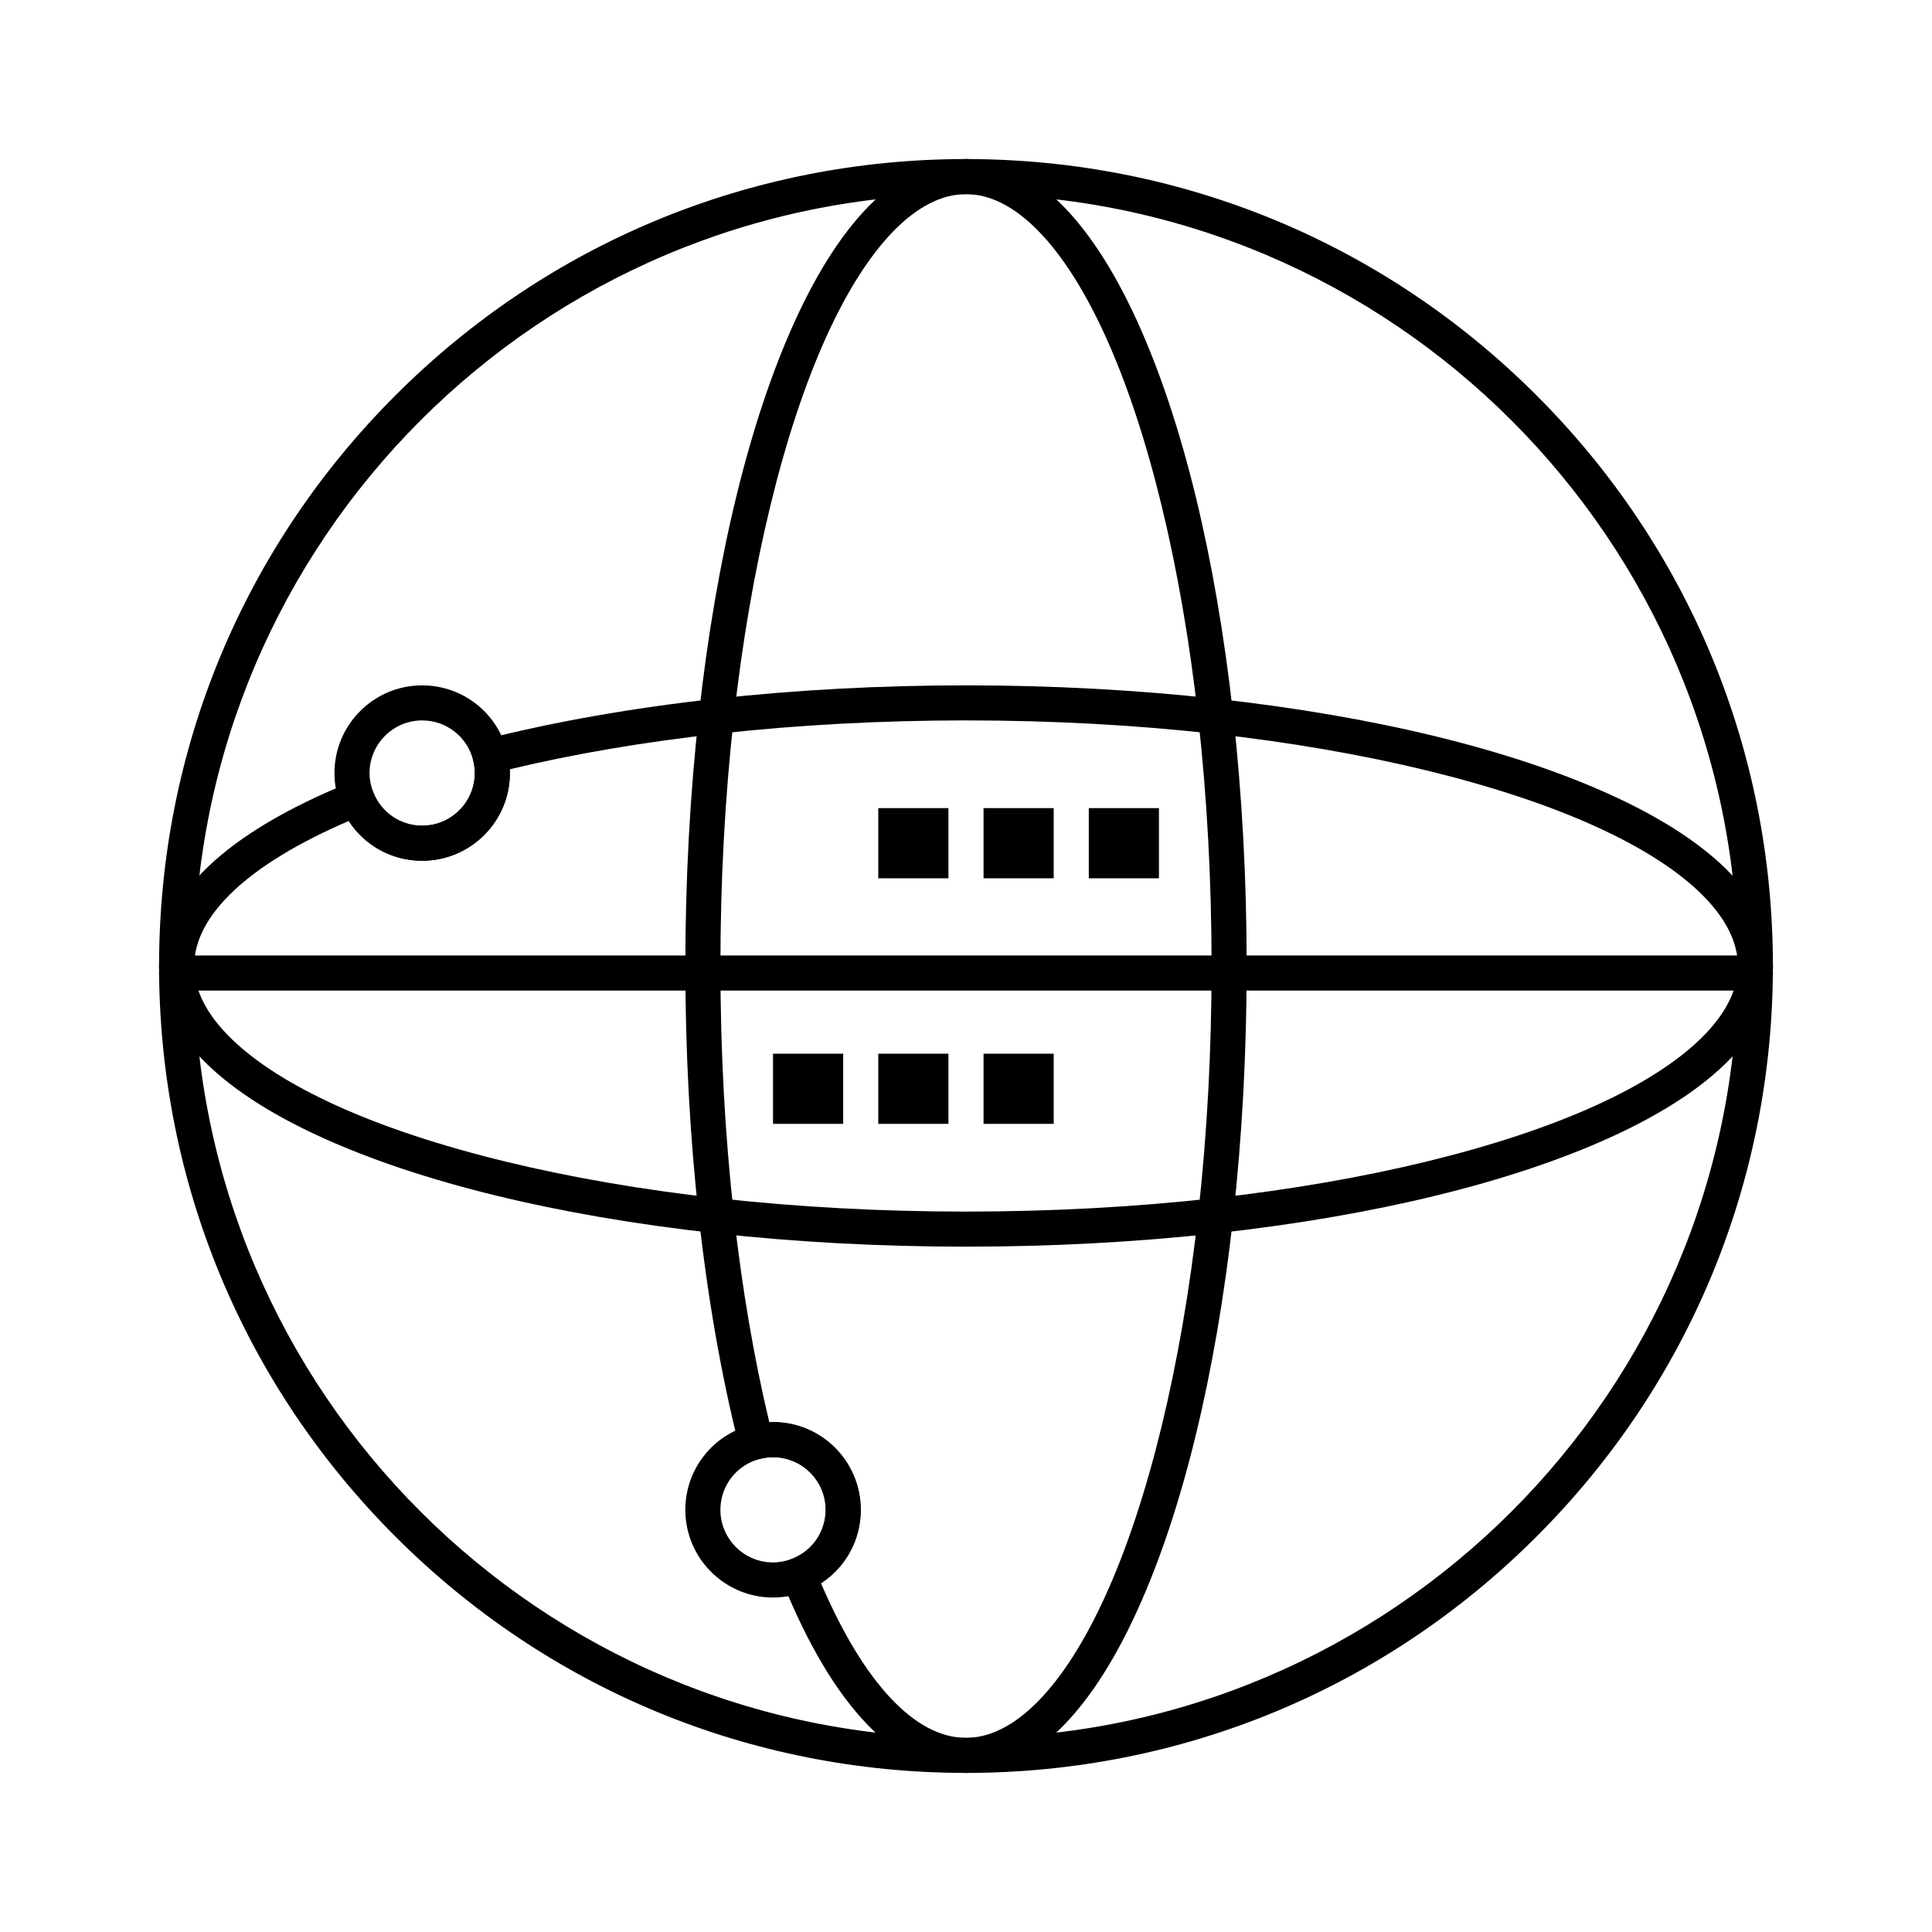
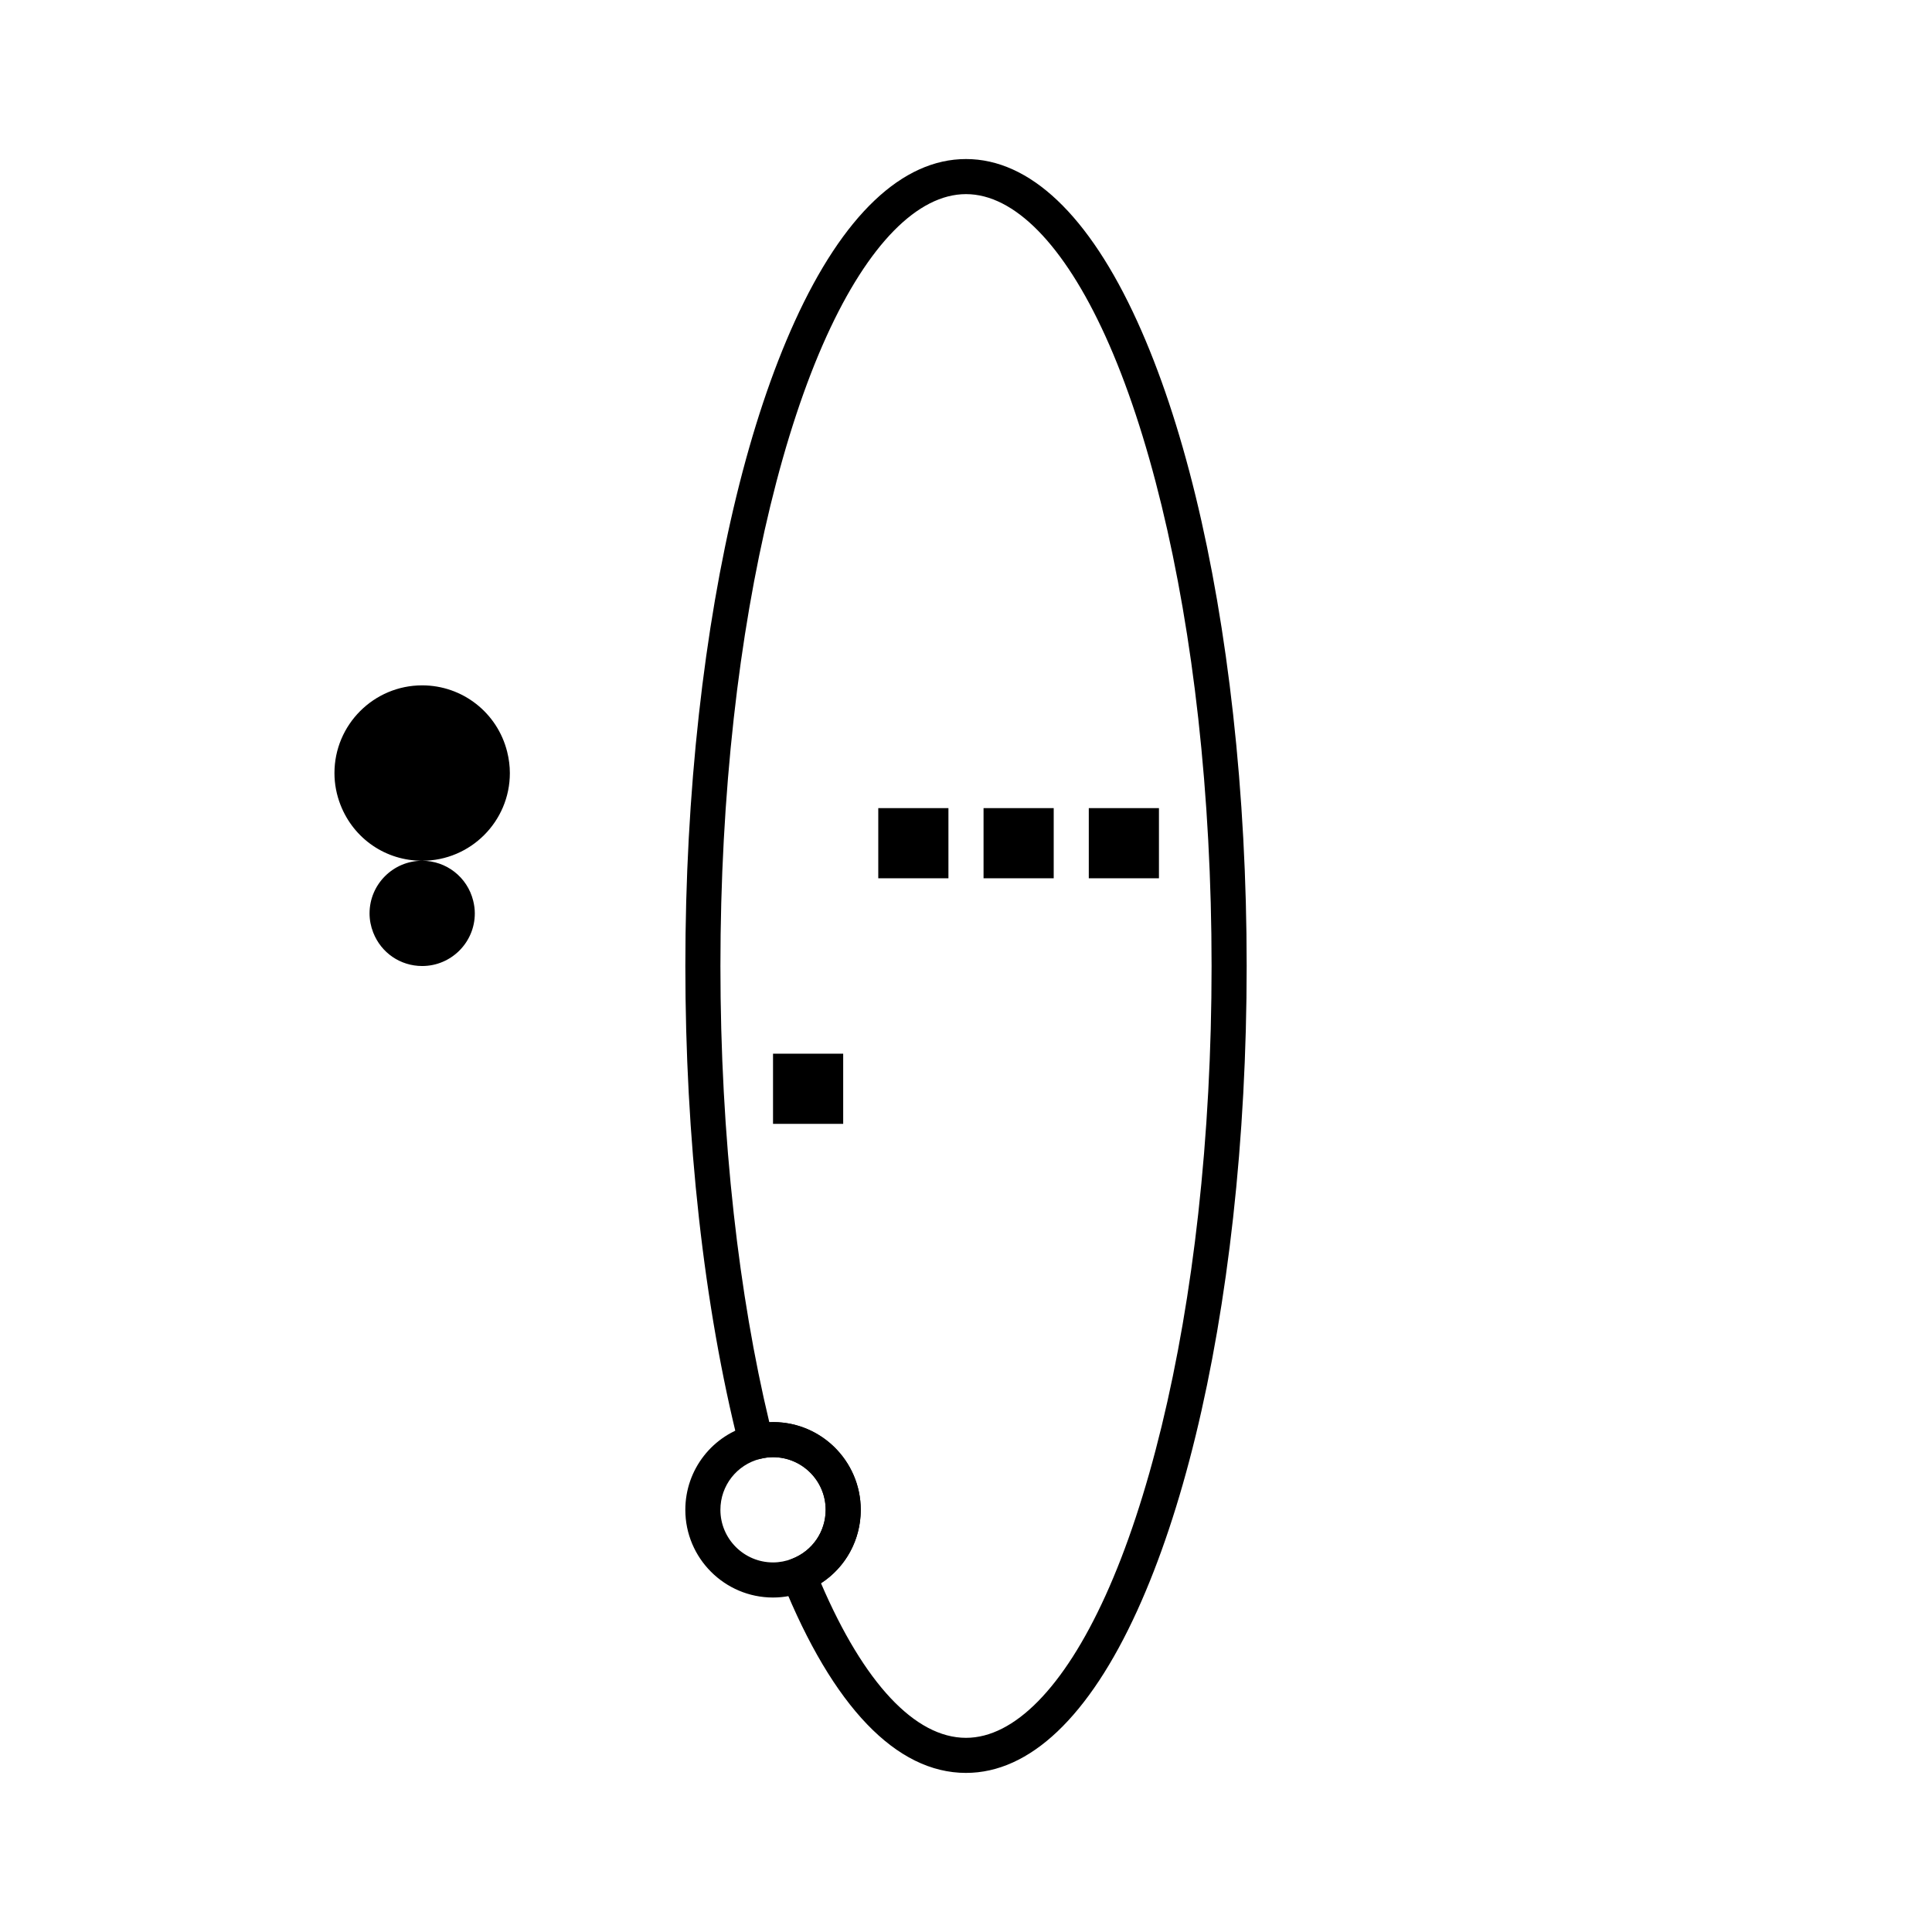
<svg xmlns="http://www.w3.org/2000/svg" fill="#000000" width="800px" height="800px" version="1.1" viewBox="144 144 512 512">
  <g>
-     <path d="m400 613.84c-57.121 0-110.82-22.242-151.21-62.633-40.395-40.391-62.637-94.09-62.637-151.21s22.242-110.82 62.633-151.21c40.391-40.395 94.094-62.637 151.21-62.637s110.82 22.242 151.21 62.633c40.391 40.391 62.633 94.094 62.633 151.21 0 57.121-22.242 110.82-62.633 151.21-40.391 40.395-94.094 62.637-151.21 62.637zm0-418.39c-112.79 0-204.55 91.762-204.55 204.55 0 112.79 91.762 204.55 204.55 204.55 112.79 0 204.55-91.762 204.55-204.55 0-112.79-91.762-204.55-204.55-204.55z" />
-     <path d="m609.2 406.51h-418.39c-2.566 0-4.648-2.082-4.648-4.648s2.082-4.648 4.648-4.648h418.39c2.566 0 4.648 2.082 4.648 4.648s-2.078 4.648-4.648 4.648z" />
    <path d="m400 613.84c-18.449 0-35.281-17.527-48.672-50.688-0.465-1.152-0.449-2.438 0.043-3.578 0.492-1.141 1.418-2.035 2.574-2.488 5.387-2.113 8.867-7.203 8.867-12.977 0-7.691-6.258-13.945-13.945-13.945-1.102 0-2.207 0.145-3.379 0.434-2.484 0.617-5.004-0.887-5.633-3.375-4.641-18.406-8.223-38.777-10.641-60.547-2.383-21.461-3.59-43.895-3.59-66.684 0-22.785 1.207-45.223 3.59-66.684 4.641-41.789 13.418-77.785 25.383-104.09 12.812-28.176 28.512-43.07 45.402-43.07s32.59 14.895 45.406 43.074c11.965 26.305 20.742 62.301 25.383 104.09 2.383 21.461 3.59 43.895 3.59 66.684 0 22.785-1.211 45.223-3.59 66.684-4.641 41.789-13.418 77.785-25.383 104.09-12.816 28.176-28.52 43.07-45.406 43.07zm-38.43-50.273c11.367 26.465 24.938 40.977 38.43 40.977 12.789 0 25.906-13.363 36.941-37.625 11.398-25.062 20.137-61.023 24.605-101.27 2.348-21.121 3.535-43.211 3.535-65.656 0-22.445-1.191-44.535-3.535-65.656-4.469-40.242-13.207-76.207-24.605-101.27-11.035-24.258-24.156-37.621-36.941-37.621-12.789 0-25.906 13.363-36.941 37.625-11.398 25.062-20.137 61.023-24.605 101.27-2.348 21.121-3.535 43.211-3.535 65.656s1.188 44.535 3.535 65.656c2.191 19.758 5.359 38.316 9.414 55.238 13.285-0.598 24.242 10.074 24.242 23.223-0.004 8.004-4.019 15.227-10.539 19.453z" />
    <path d="m348.86 567.36c-12.816 0-23.242-10.426-23.242-23.242 0-10.68 7.242-19.945 17.613-22.531 1.891-0.473 3.785-0.711 5.629-0.711 12.816 0 23.242 10.426 23.242 23.242 0 9.621-5.797 18.113-14.77 21.633-2.731 1.066-5.578 1.609-8.473 1.609zm0-37.191c-1.102 0-2.207 0.145-3.379 0.434-6.223 1.551-10.566 7.106-10.566 13.512 0 7.691 6.258 13.945 13.945 13.945 1.727 0 3.434-0.328 5.082-0.973 5.387-2.113 8.867-7.203 8.867-12.977 0-7.684-6.258-13.941-13.949-13.941z" />
-     <path d="m400 474.38c-22.785 0-45.223-1.211-66.684-3.59-41.789-4.641-77.785-13.418-104.09-25.383-28.18-12.816-43.074-28.52-43.074-45.406 0-18.449 17.527-35.281 50.688-48.672 1.148-0.465 2.438-0.449 3.578 0.043 1.141 0.492 2.035 1.418 2.488 2.574 2.113 5.387 7.203 8.867 12.977 8.867 7.691 0 13.945-6.258 13.945-13.945 0-1.102-0.141-2.207-0.434-3.379-0.621-2.488 0.887-5.008 3.375-5.633 18.406-4.641 38.777-8.223 60.547-10.641 21.461-2.383 43.895-3.59 66.684-3.59 22.785 0 45.223 1.207 66.684 3.59 41.789 4.641 77.785 13.418 104.09 25.383 28.18 12.816 43.074 28.516 43.074 45.406s-14.895 32.59-43.074 45.406c-26.305 11.965-62.301 20.742-104.09 25.383-21.465 2.379-43.898 3.586-66.684 3.586zm-163.57-112.81c-26.465 11.367-40.977 24.938-40.977 38.43 0 12.789 13.363 25.906 37.625 36.941 25.059 11.398 61.023 20.137 101.27 24.605 21.121 2.348 43.211 3.535 65.656 3.535s44.535-1.191 65.656-3.535c40.242-4.469 76.207-13.207 101.27-24.605 24.262-11.035 37.625-24.156 37.625-36.941 0-12.789-13.363-25.91-37.625-36.945-25.062-11.398-61.023-20.137-101.27-24.605-21.121-2.348-43.211-3.535-65.656-3.535s-44.535 1.188-65.656 3.535c-19.758 2.191-38.316 5.359-55.238 9.414 0.016 0.332 0.023 0.668 0.023 0.996 0 12.816-10.426 23.242-23.242 23.242-8.012 0.004-15.234-4.012-19.461-10.531z" />
-     <path d="m255.88 372.11c-9.621 0-18.113-5.797-21.633-14.77-1.07-2.734-1.613-5.582-1.613-8.473 0-12.816 10.426-23.242 23.242-23.242 10.68 0 19.949 7.242 22.531 17.613 0.473 1.891 0.711 3.785 0.711 5.629 0.008 12.816-10.418 23.242-23.238 23.242zm0-37.191c-7.691 0-13.945 6.258-13.945 13.945 0 1.727 0.328 3.434 0.973 5.082 2.113 5.387 7.203 8.867 12.977 8.867 7.691 0 13.945-6.258 13.945-13.945 0-1.102-0.141-2.207-0.434-3.379-1.551-6.227-7.109-10.57-13.516-10.57z" />
+     <path d="m255.88 372.11c-9.621 0-18.113-5.797-21.633-14.77-1.07-2.734-1.613-5.582-1.613-8.473 0-12.816 10.426-23.242 23.242-23.242 10.68 0 19.949 7.242 22.531 17.613 0.473 1.891 0.711 3.785 0.711 5.629 0.008 12.816-10.418 23.242-23.238 23.242zc-7.691 0-13.945 6.258-13.945 13.945 0 1.727 0.328 3.434 0.973 5.082 2.113 5.387 7.203 8.867 12.977 8.867 7.691 0 13.945-6.258 13.945-13.945 0-1.102-0.141-2.207-0.434-3.379-1.551-6.227-7.109-10.57-13.516-10.57z" />
    <path d="m348.86 423.24h18.594v18.594h-18.594z" />
-     <path d="m376.75 423.24h18.594v18.594h-18.594z" />
-     <path d="m404.65 423.24h18.594v18.594h-18.594z" />
    <path d="m376.75 358.16h18.594v18.594h-18.594z" />
    <path d="m404.65 358.16h18.594v18.594h-18.594z" />
    <path d="m432.54 358.16h18.594v18.594h-18.594z" />
  </g>
</svg>